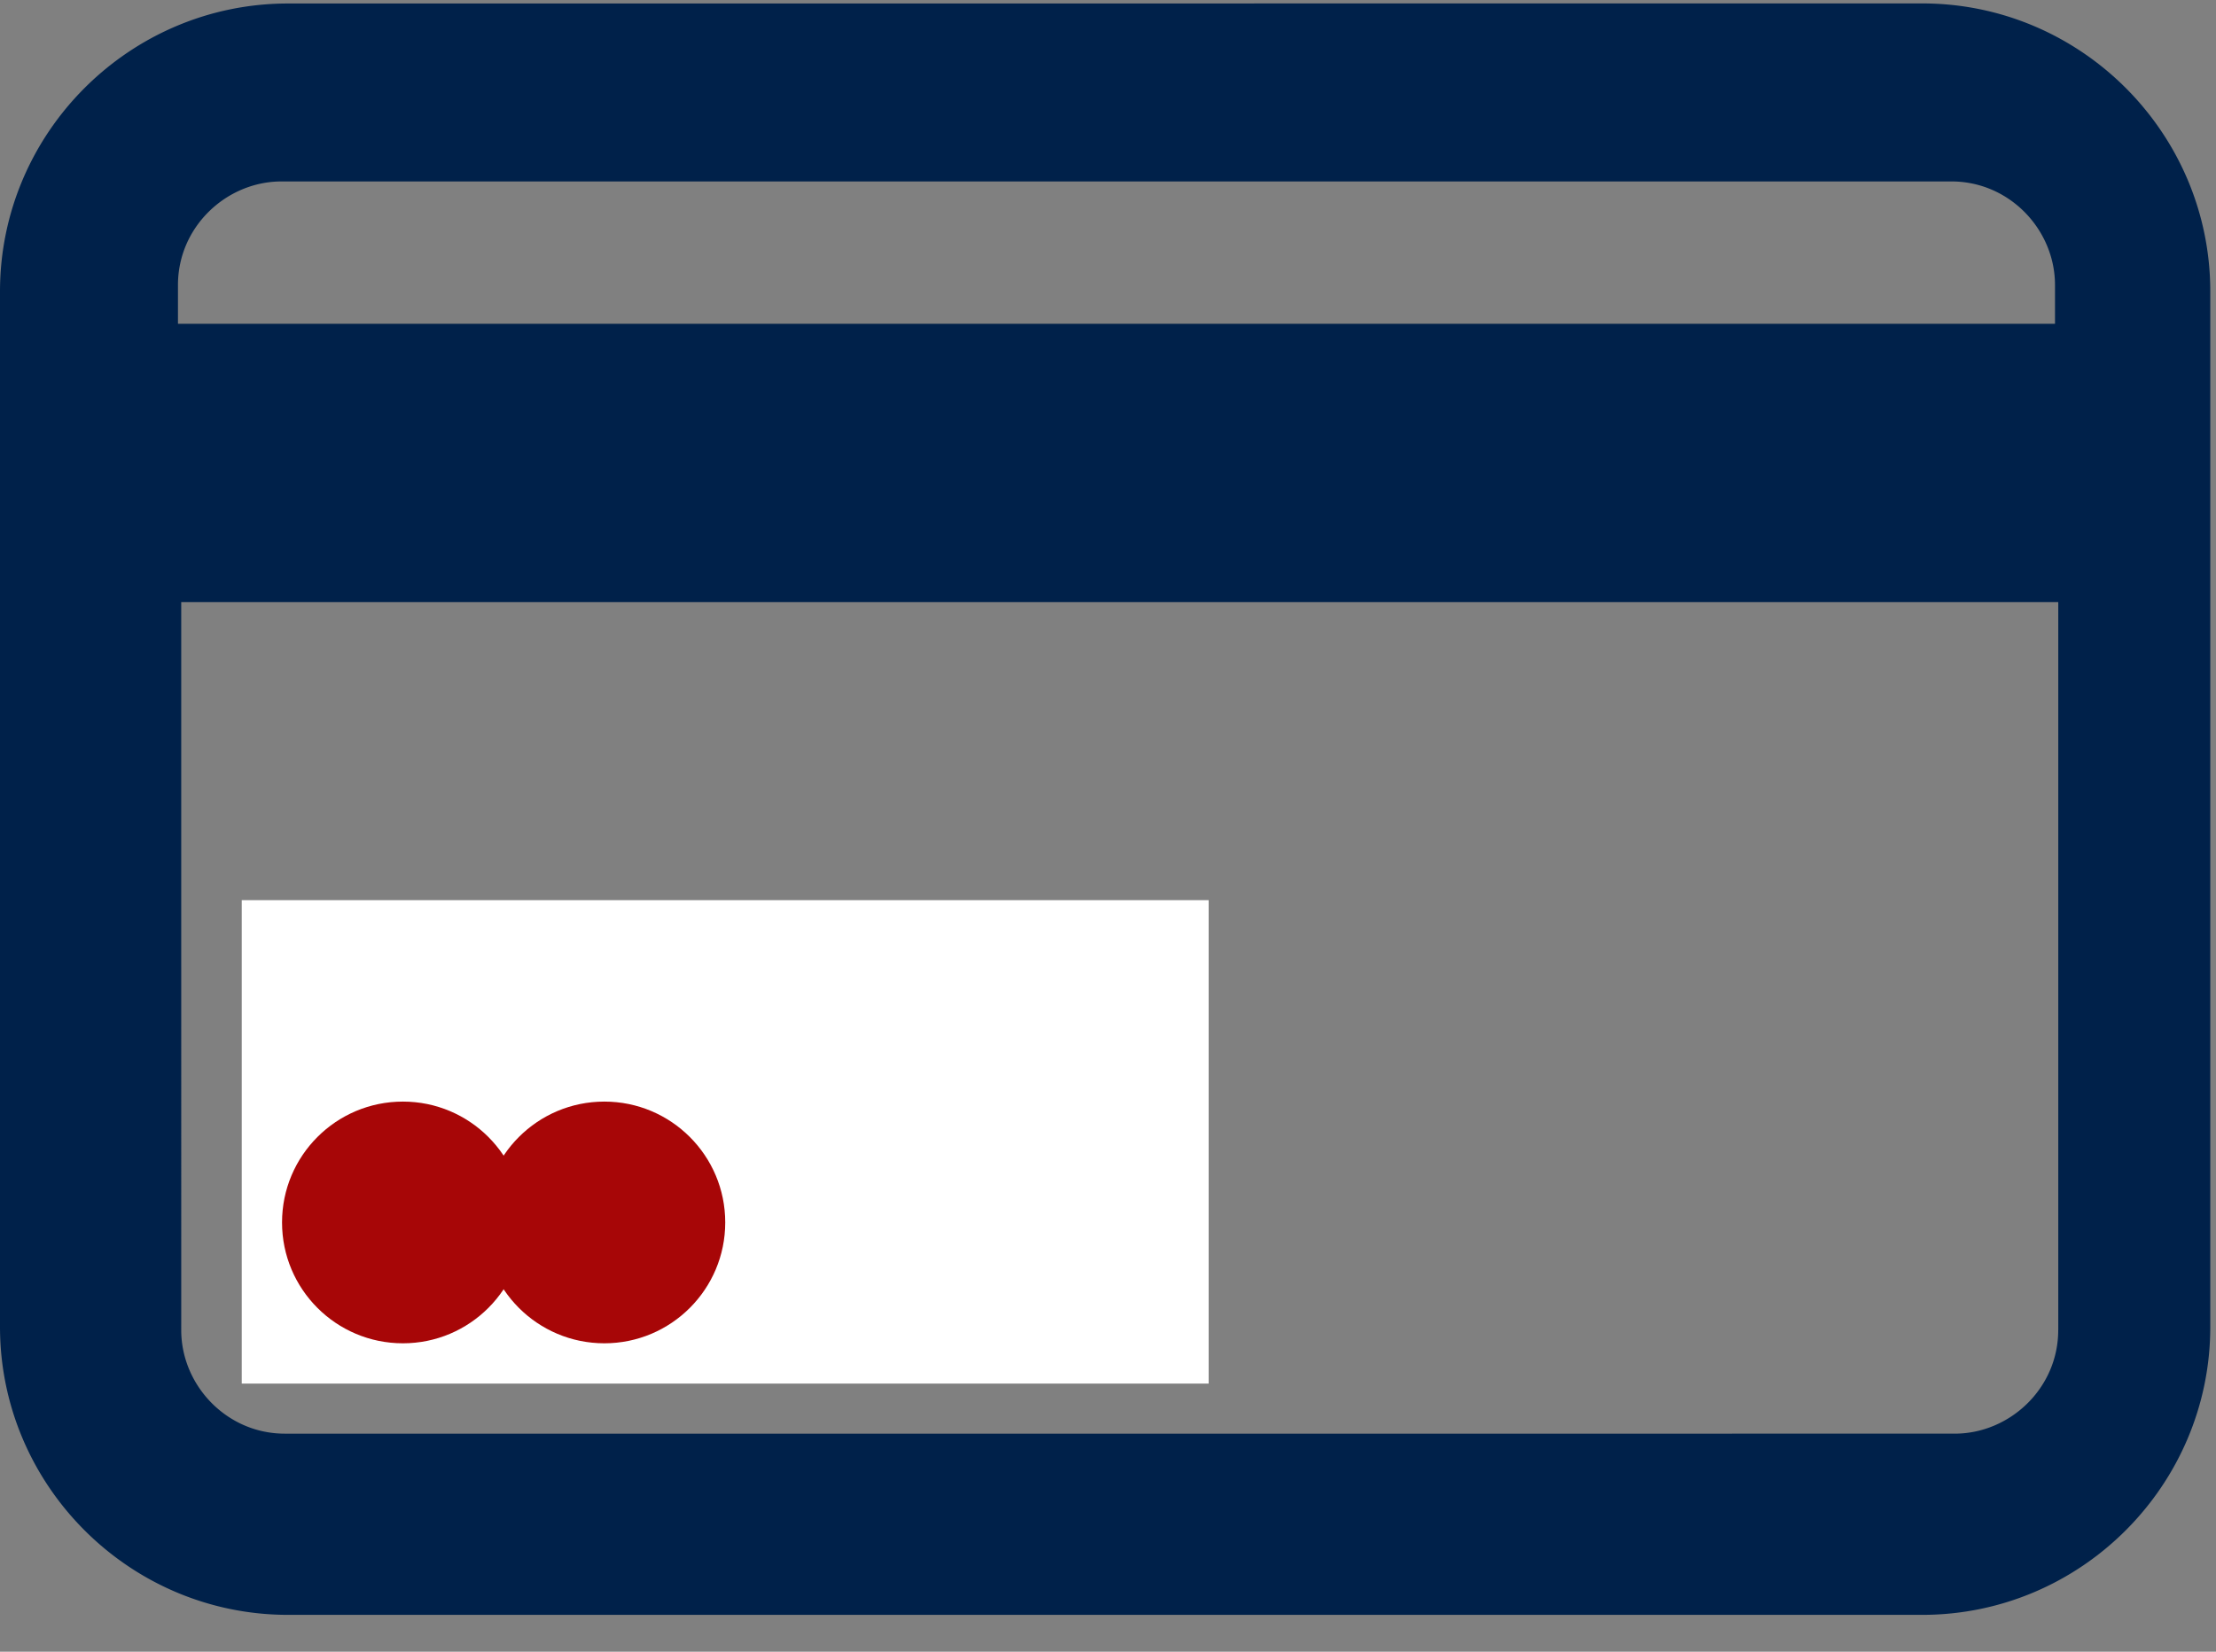
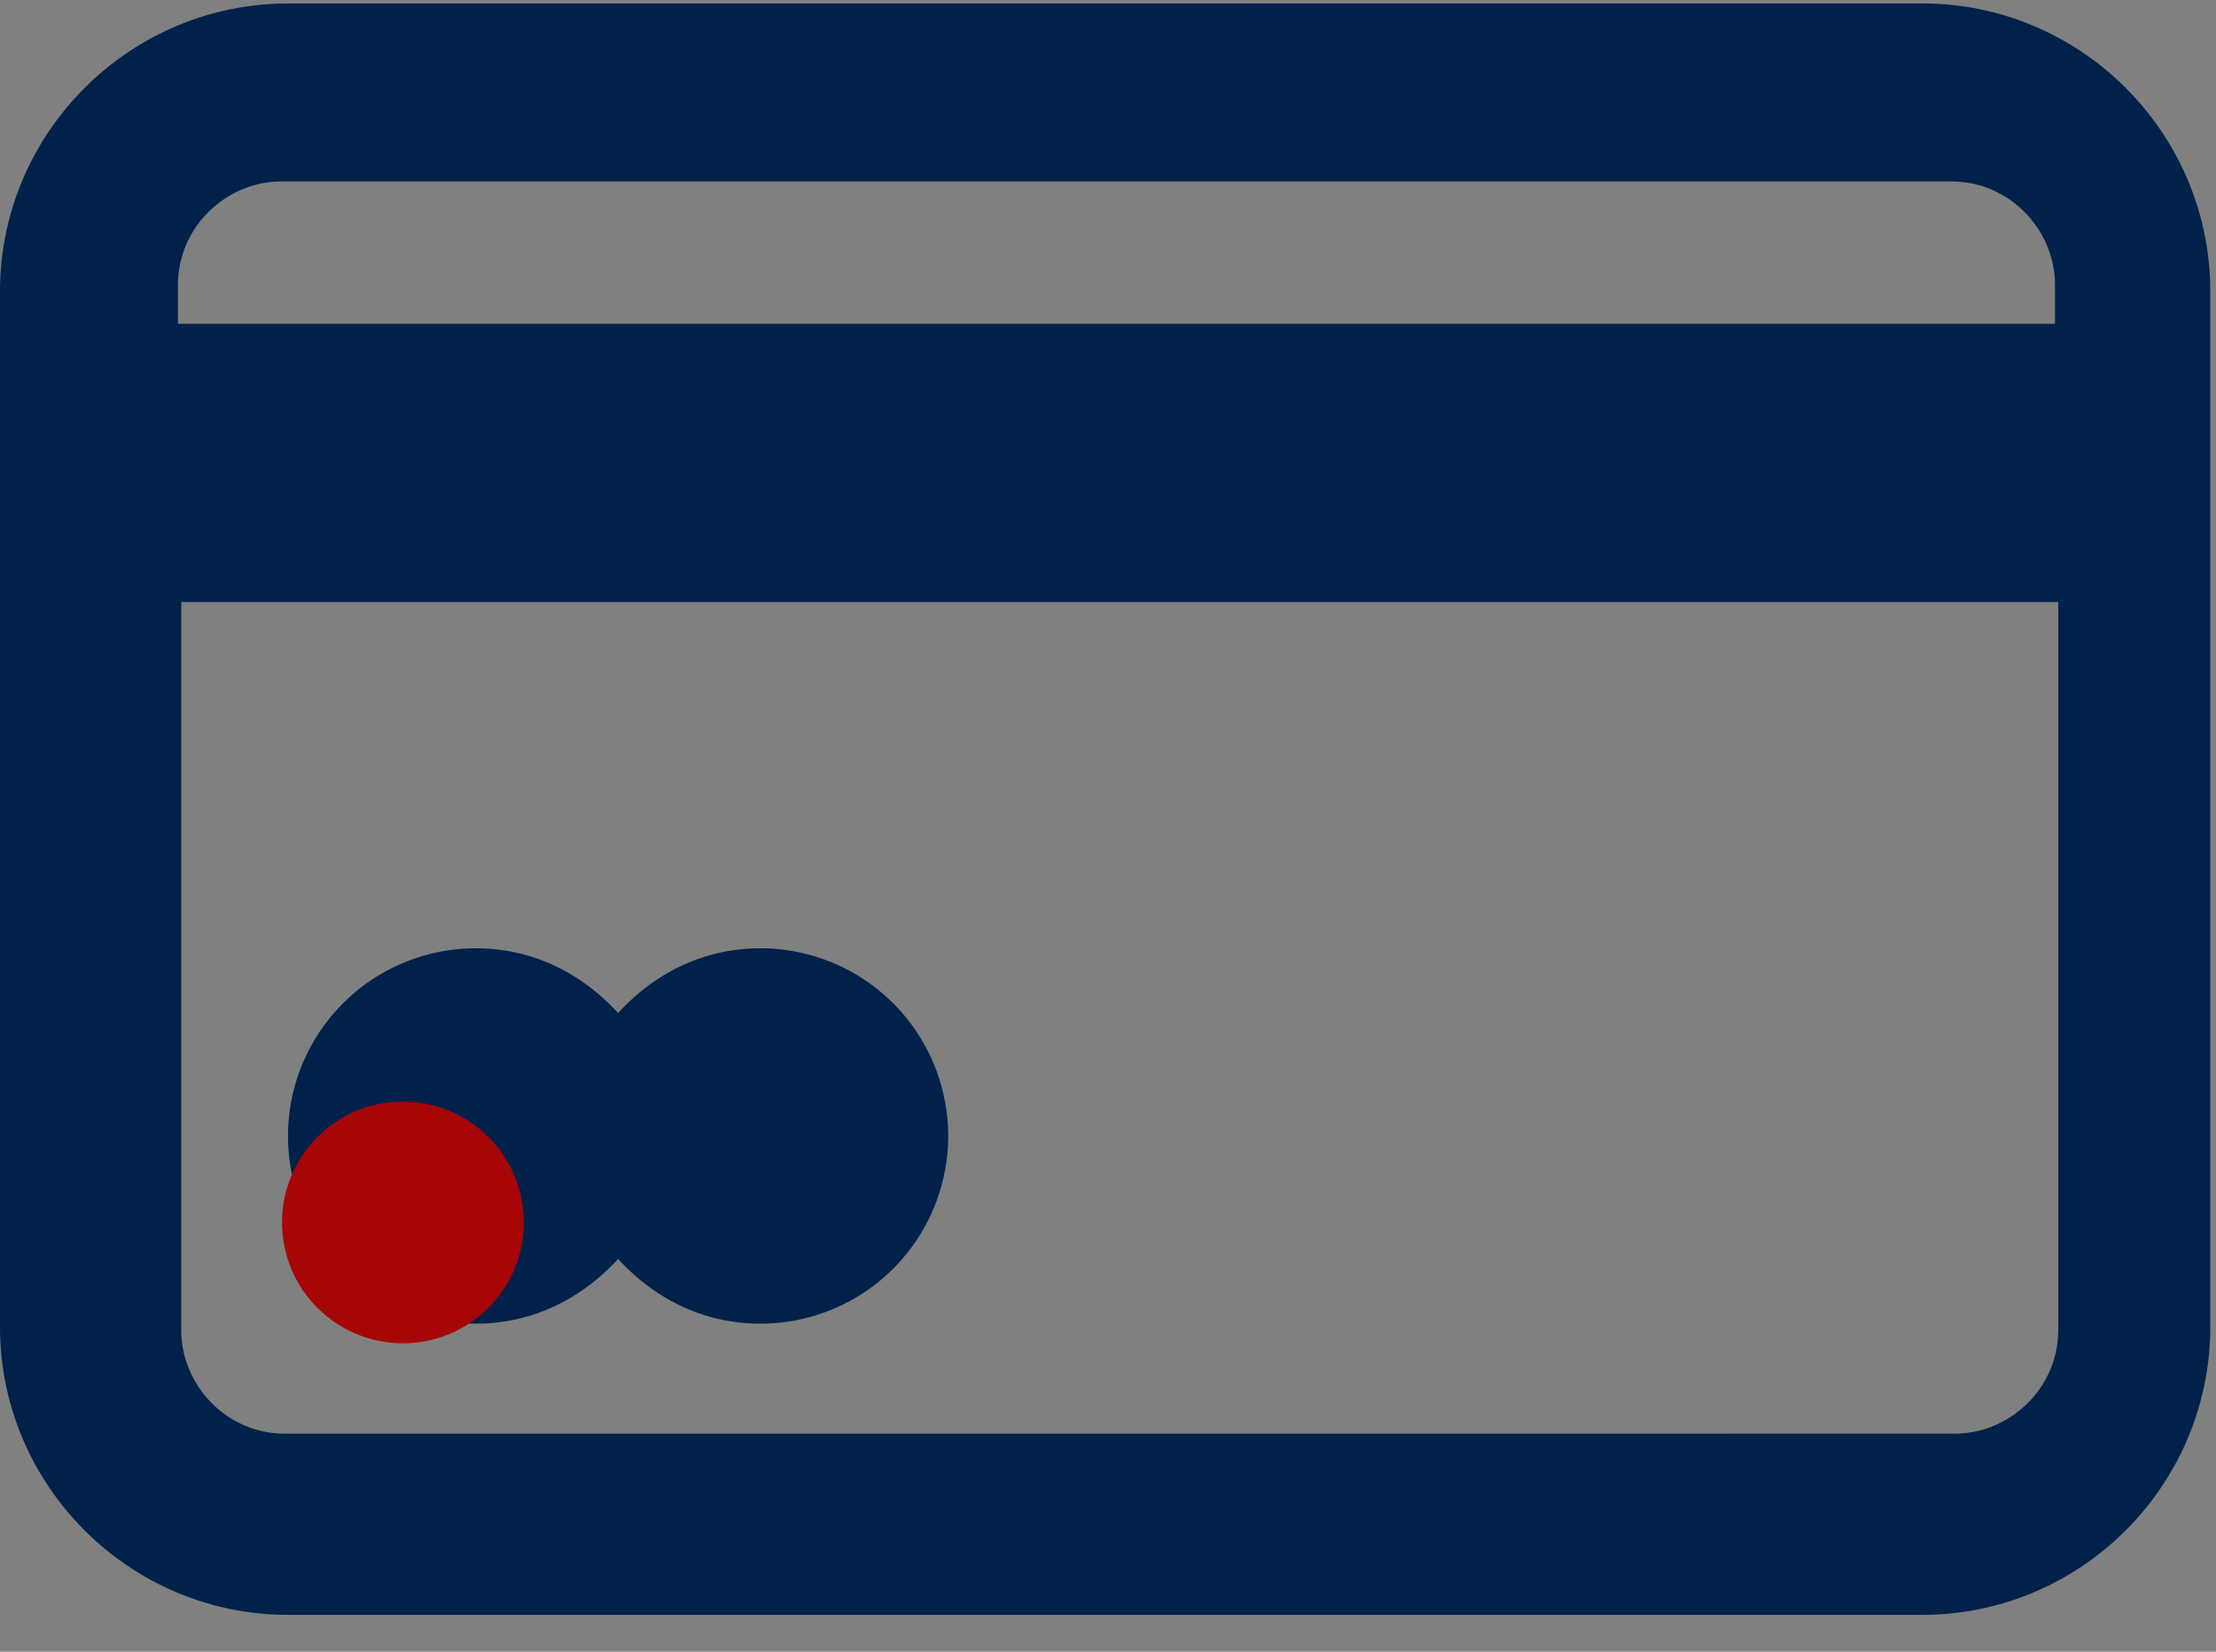
<svg xmlns="http://www.w3.org/2000/svg" width="55" height="41" viewBox="0 0 55 41" fill="none">
  <rect x="0" y="0" width="55" height="41" fill="#808080" stroke="none" />
  <path d="M0 7.235v25.702c0 3.936 3.213 7.149 7.149 7.149H47.71c3.936 0 7.148-3.213 7.148-7.149V7.235c0-3.936-3.212-7.15-7.148-7.15L7.149.087C3.213.086 0 3.3 0 7.235zm51.084 25.783c0 1.446-1.205 2.57-2.57 2.57H7.068c-1.446 0-2.57-1.205-2.57-2.57V14.945h46.587v18.073zm-2.65-28.514c1.446 0 2.57 1.204 2.57 2.57v.963H4.417v-.963c0-1.446 1.205-2.57 2.57-2.57h41.447zM7.148 28.198a4.662 4.662 0 0 1 4.66-4.658c1.445 0 2.65.642 3.533 1.606.884-.964 2.089-1.606 3.535-1.606a4.662 4.662 0 0 1 4.658 4.658 4.662 4.662 0 0 1-4.658 4.66c-1.446 0-2.651-.643-3.535-1.607-.883.963-2.088 1.606-3.534 1.606a4.663 4.663 0 0 1-4.659-4.659z" fill="#00214A" />
-   <path fill="#fff" d="M6 22.345h24v12H6z" />
  <circle cx="10" cy="30.345" r="3" fill="#A70607" />
-   <circle cx="15" cy="30.345" r="3" fill="#A70607" />
</svg>